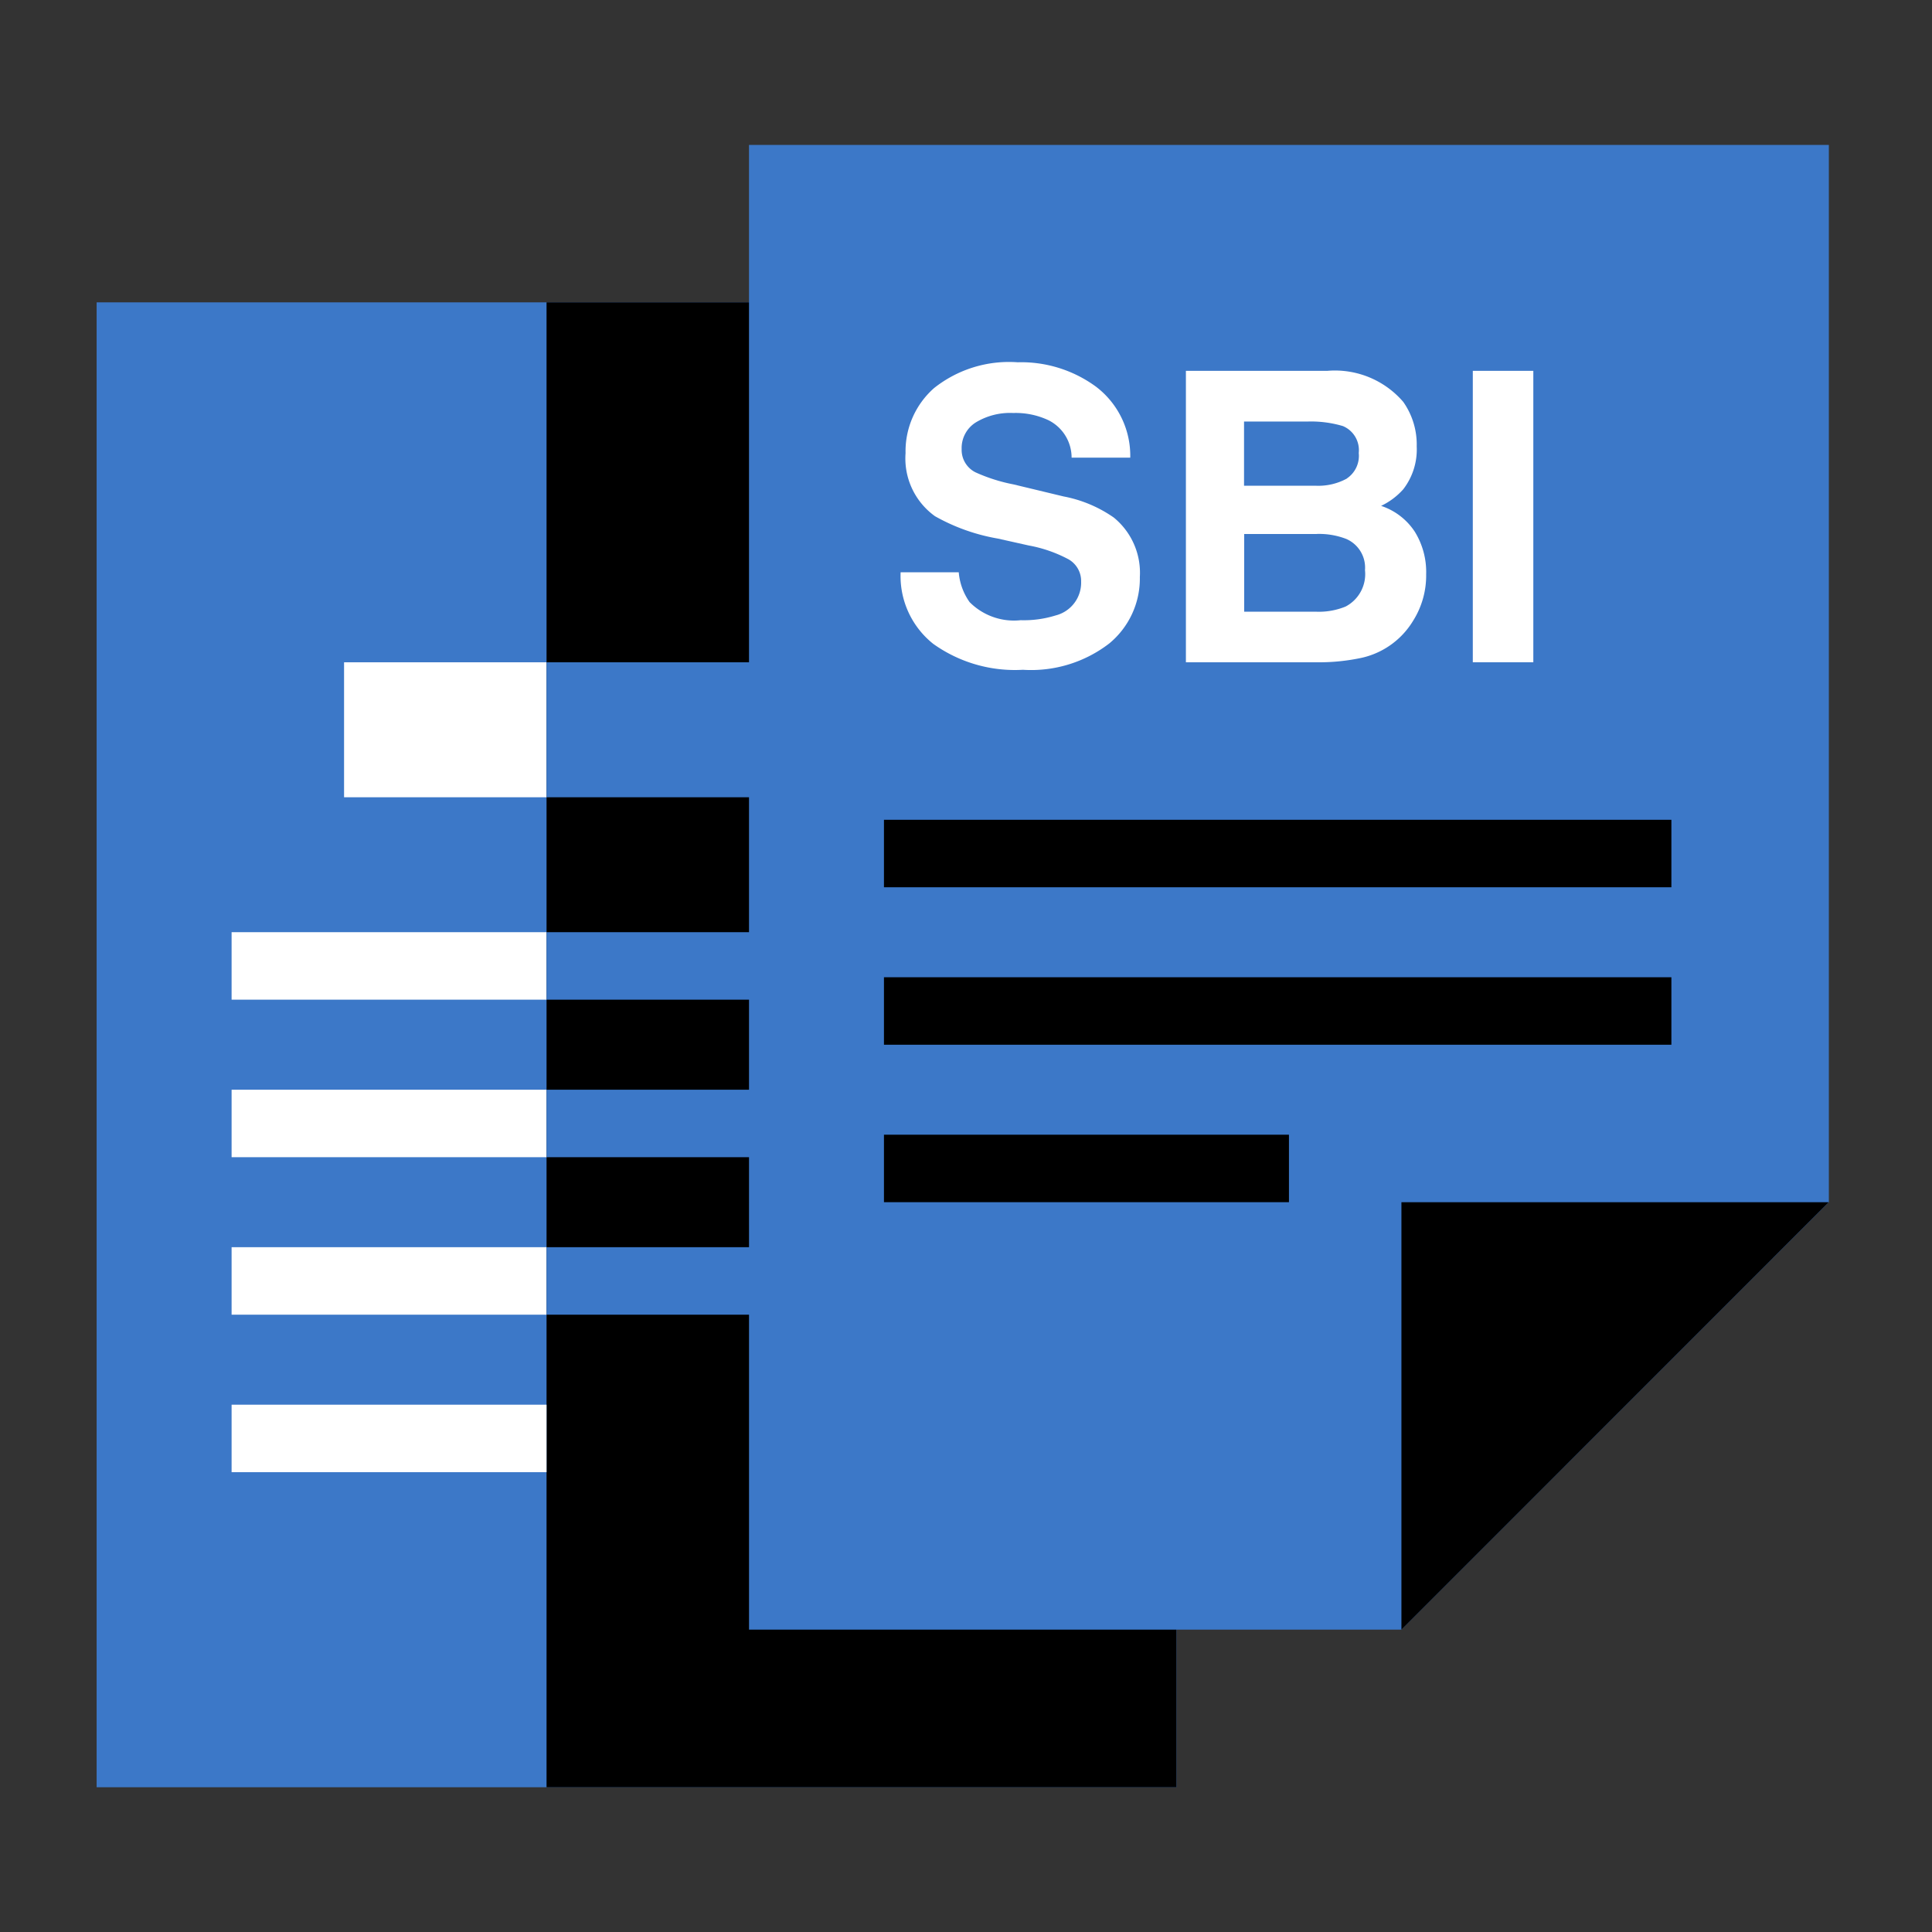
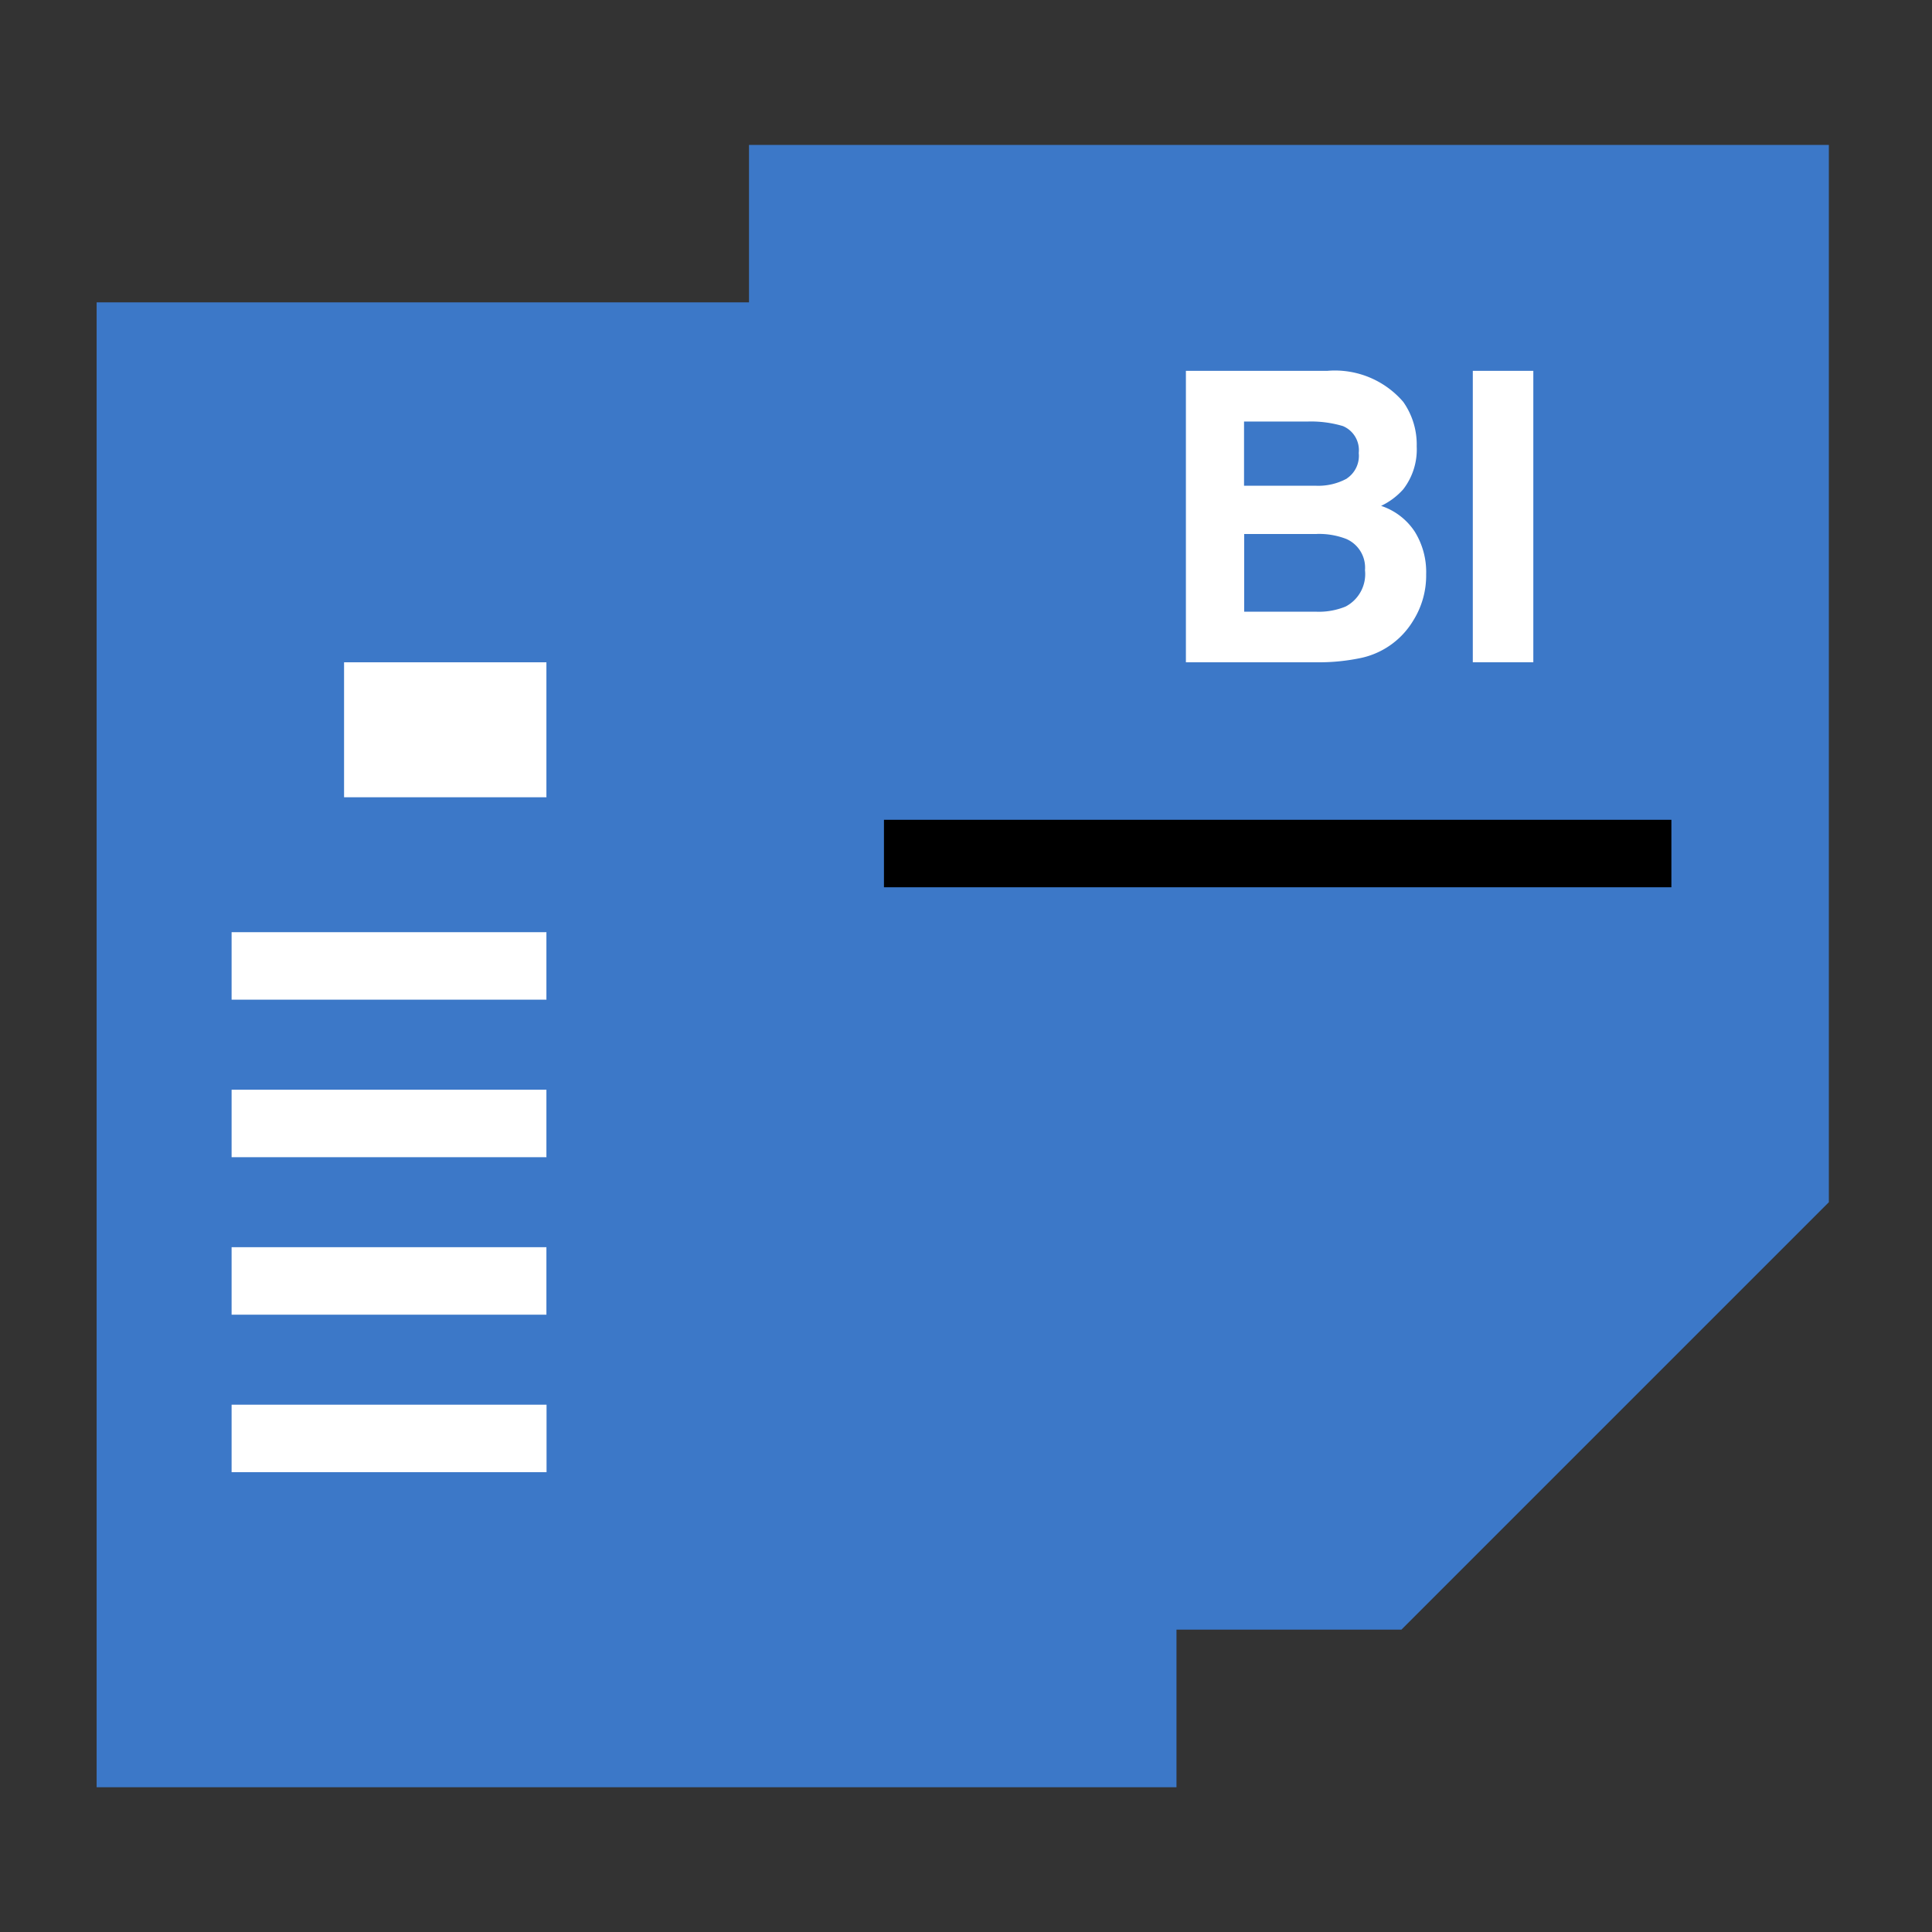
<svg xmlns="http://www.w3.org/2000/svg" width="56" height="56" viewBox="0 0 56 56">
  <rect x="0" y="0" width="56" height="56" fill="#333333" stroke="none" />
  <g id="グループ_13158" data-name="グループ 13158" transform="translate(18568 -5493)">
    <g id="_3" data-name="3" transform="translate(-18565.199 5497.2)">
      <path id="パス_46368" data-name="パス 46368" d="M0,3.26H31.3V46.3H0Z" transform="translate(0 1.304)" fill="#3c78c8" />
-       <path id="パス_46369" data-name="パス 46369" d="M9.315,3.26H27.573V46.3H9.315Z" transform="translate(3.726 1.304)" />
      <path id="パス_46370" data-name="パス 46370" d="M2.794,19.562h9.129v1.956H2.794Z" transform="translate(1.118 7.824)" fill="#fff" />
      <path id="パス_46371" data-name="パス 46371" d="M2.794,22.822h9.129v1.956H2.794Z" transform="translate(1.118 9.129)" fill="#fff" />
      <path id="パス_46372" data-name="パス 46372" d="M2.794,26.083h9.129v1.956H2.794Z" transform="translate(1.118 10.433)" fill="#fff" />
      <path id="パス_46373" data-name="パス 46373" d="M2.794,16.3h9.129v1.956H2.794Z" transform="translate(1.118 6.52)" fill="#fff" />
      <path id="パス_46374" data-name="パス 46374" d="M9.315,19.562h9.129v1.956H9.315Z" transform="translate(3.726 7.824)" fill="#3c78c8" />
      <path id="パス_46375" data-name="パス 46375" d="M9.315,22.822h9.129v1.956H9.315Z" transform="translate(3.726 9.129)" fill="#3c78c8" />
      <path id="パス_46376" data-name="パス 46376" d="M9.315,16.3h9.129v1.956H9.315Z" transform="translate(3.726 6.52)" fill="#3c78c8" />
      <path id="パス_46377" data-name="パス 46377" d="M5.123,10.712h5.869v3.912H5.123Z" transform="translate(2.049 4.285)" fill="#fff" />
      <path id="パス_46378" data-name="パス 46378" d="M9.315,10.712H19.748v3.912H9.315Z" transform="translate(3.726 4.285)" fill="#3c78c8" />
      <path id="パス_46379" data-name="パス 46379" d="M13.507,43.036h18.91L44.806,30.647V0h-31.3Z" transform="translate(5.403 0)" fill="#3c78c8" />
-       <path id="パス_46380" data-name="パス 46380" d="M27.014,34.28V21.891H39.4Z" transform="translate(10.806 8.756)" />
-       <path id="パス_46381" data-name="パス 46381" d="M16.3,17.233H39.124v1.956H16.3Z" transform="translate(6.521 6.893)" />
+       <path id="パス_46381" data-name="パス 46381" d="M16.3,17.233H39.124H16.3Z" transform="translate(6.521 6.893)" />
      <path id="パス_46382" data-name="パス 46382" d="M16.3,13.973H39.124v1.956H16.3Z" transform="translate(6.521 5.589)" />
-       <path id="パス_46383" data-name="パス 46383" d="M16.3,20.493H28.039v1.956H16.3Z" transform="translate(6.521 8.197)" />
-       <path id="パス_46384" data-name="パス 46384" d="M20.123,11.976a3.109,3.109,0,0,0,1.014-.138.98.98,0,0,0,.739-.98.723.723,0,0,0-.367-.648,3.942,3.942,0,0,0-1.152-.4l-.894-.2a5.65,5.65,0,0,1-1.822-.648,2.06,2.06,0,0,1-.854-1.828,2.441,2.441,0,0,1,.825-1.885A3.489,3.489,0,0,1,20.037,4.5a3.663,3.663,0,0,1,2.275.711A2.516,2.516,0,0,1,23.3,7.265h-1.7a1.212,1.212,0,0,0-.665-1.083,2.23,2.23,0,0,0-1.026-.212,1.915,1.915,0,0,0-1.089.275.876.876,0,0,0-.407.768.727.727,0,0,0,.4.676,4.911,4.911,0,0,0,1.1.35l1.456.35A3.764,3.764,0,0,1,22.822,9a2.066,2.066,0,0,1,.756,1.725,2.439,2.439,0,0,1-.888,1.926,3.707,3.707,0,0,1-2.5.762,4.069,4.069,0,0,1-2.6-.751,2.512,2.512,0,0,1-.946-2.075h1.685a1.734,1.734,0,0,0,.315.865A1.813,1.813,0,0,0,20.123,11.976Z" transform="translate(6.66 1.801)" fill="#fff" />
      <path id="パス_46385" data-name="パス 46385" d="M26.381,13.126H22.552V4.678h4.1a2.61,2.61,0,0,1,2.2.9,2.141,2.141,0,0,1,.39,1.289,1.886,1.886,0,0,1-.39,1.244,2.014,2.014,0,0,1-.642.481,1.869,1.869,0,0,1,.974.745,2.218,2.218,0,0,1,.332,1.238,2.46,2.46,0,0,1-.378,1.347,2.337,2.337,0,0,1-1.564,1.089A5.884,5.884,0,0,1,26.381,13.126Zm-.04-3.719h-2.1v2.252h2.075a2.036,2.036,0,0,0,.865-.149,1.061,1.061,0,0,0,.562-1.055.906.906,0,0,0-.544-.905A2.181,2.181,0,0,0,26.341,9.406Zm.877-1.61a.79.79,0,0,0,.344-.739.756.756,0,0,0-.459-.779,3.244,3.244,0,0,0-1.009-.132H24.237V8.008h2.075A1.727,1.727,0,0,0,27.218,7.8Z" transform="translate(9.021 1.871)" fill="#fff" />
      <path id="パス_46386" data-name="パス 46386" d="M28.492,4.678h1.754v8.447H28.492Z" transform="translate(11.397 1.871)" fill="#fff" />
    </g>
-     <rect id="長方形_23687" data-name="長方形 23687" width="56" height="56" transform="translate(-18568 5493)" fill="none" />
  </g>
</svg>